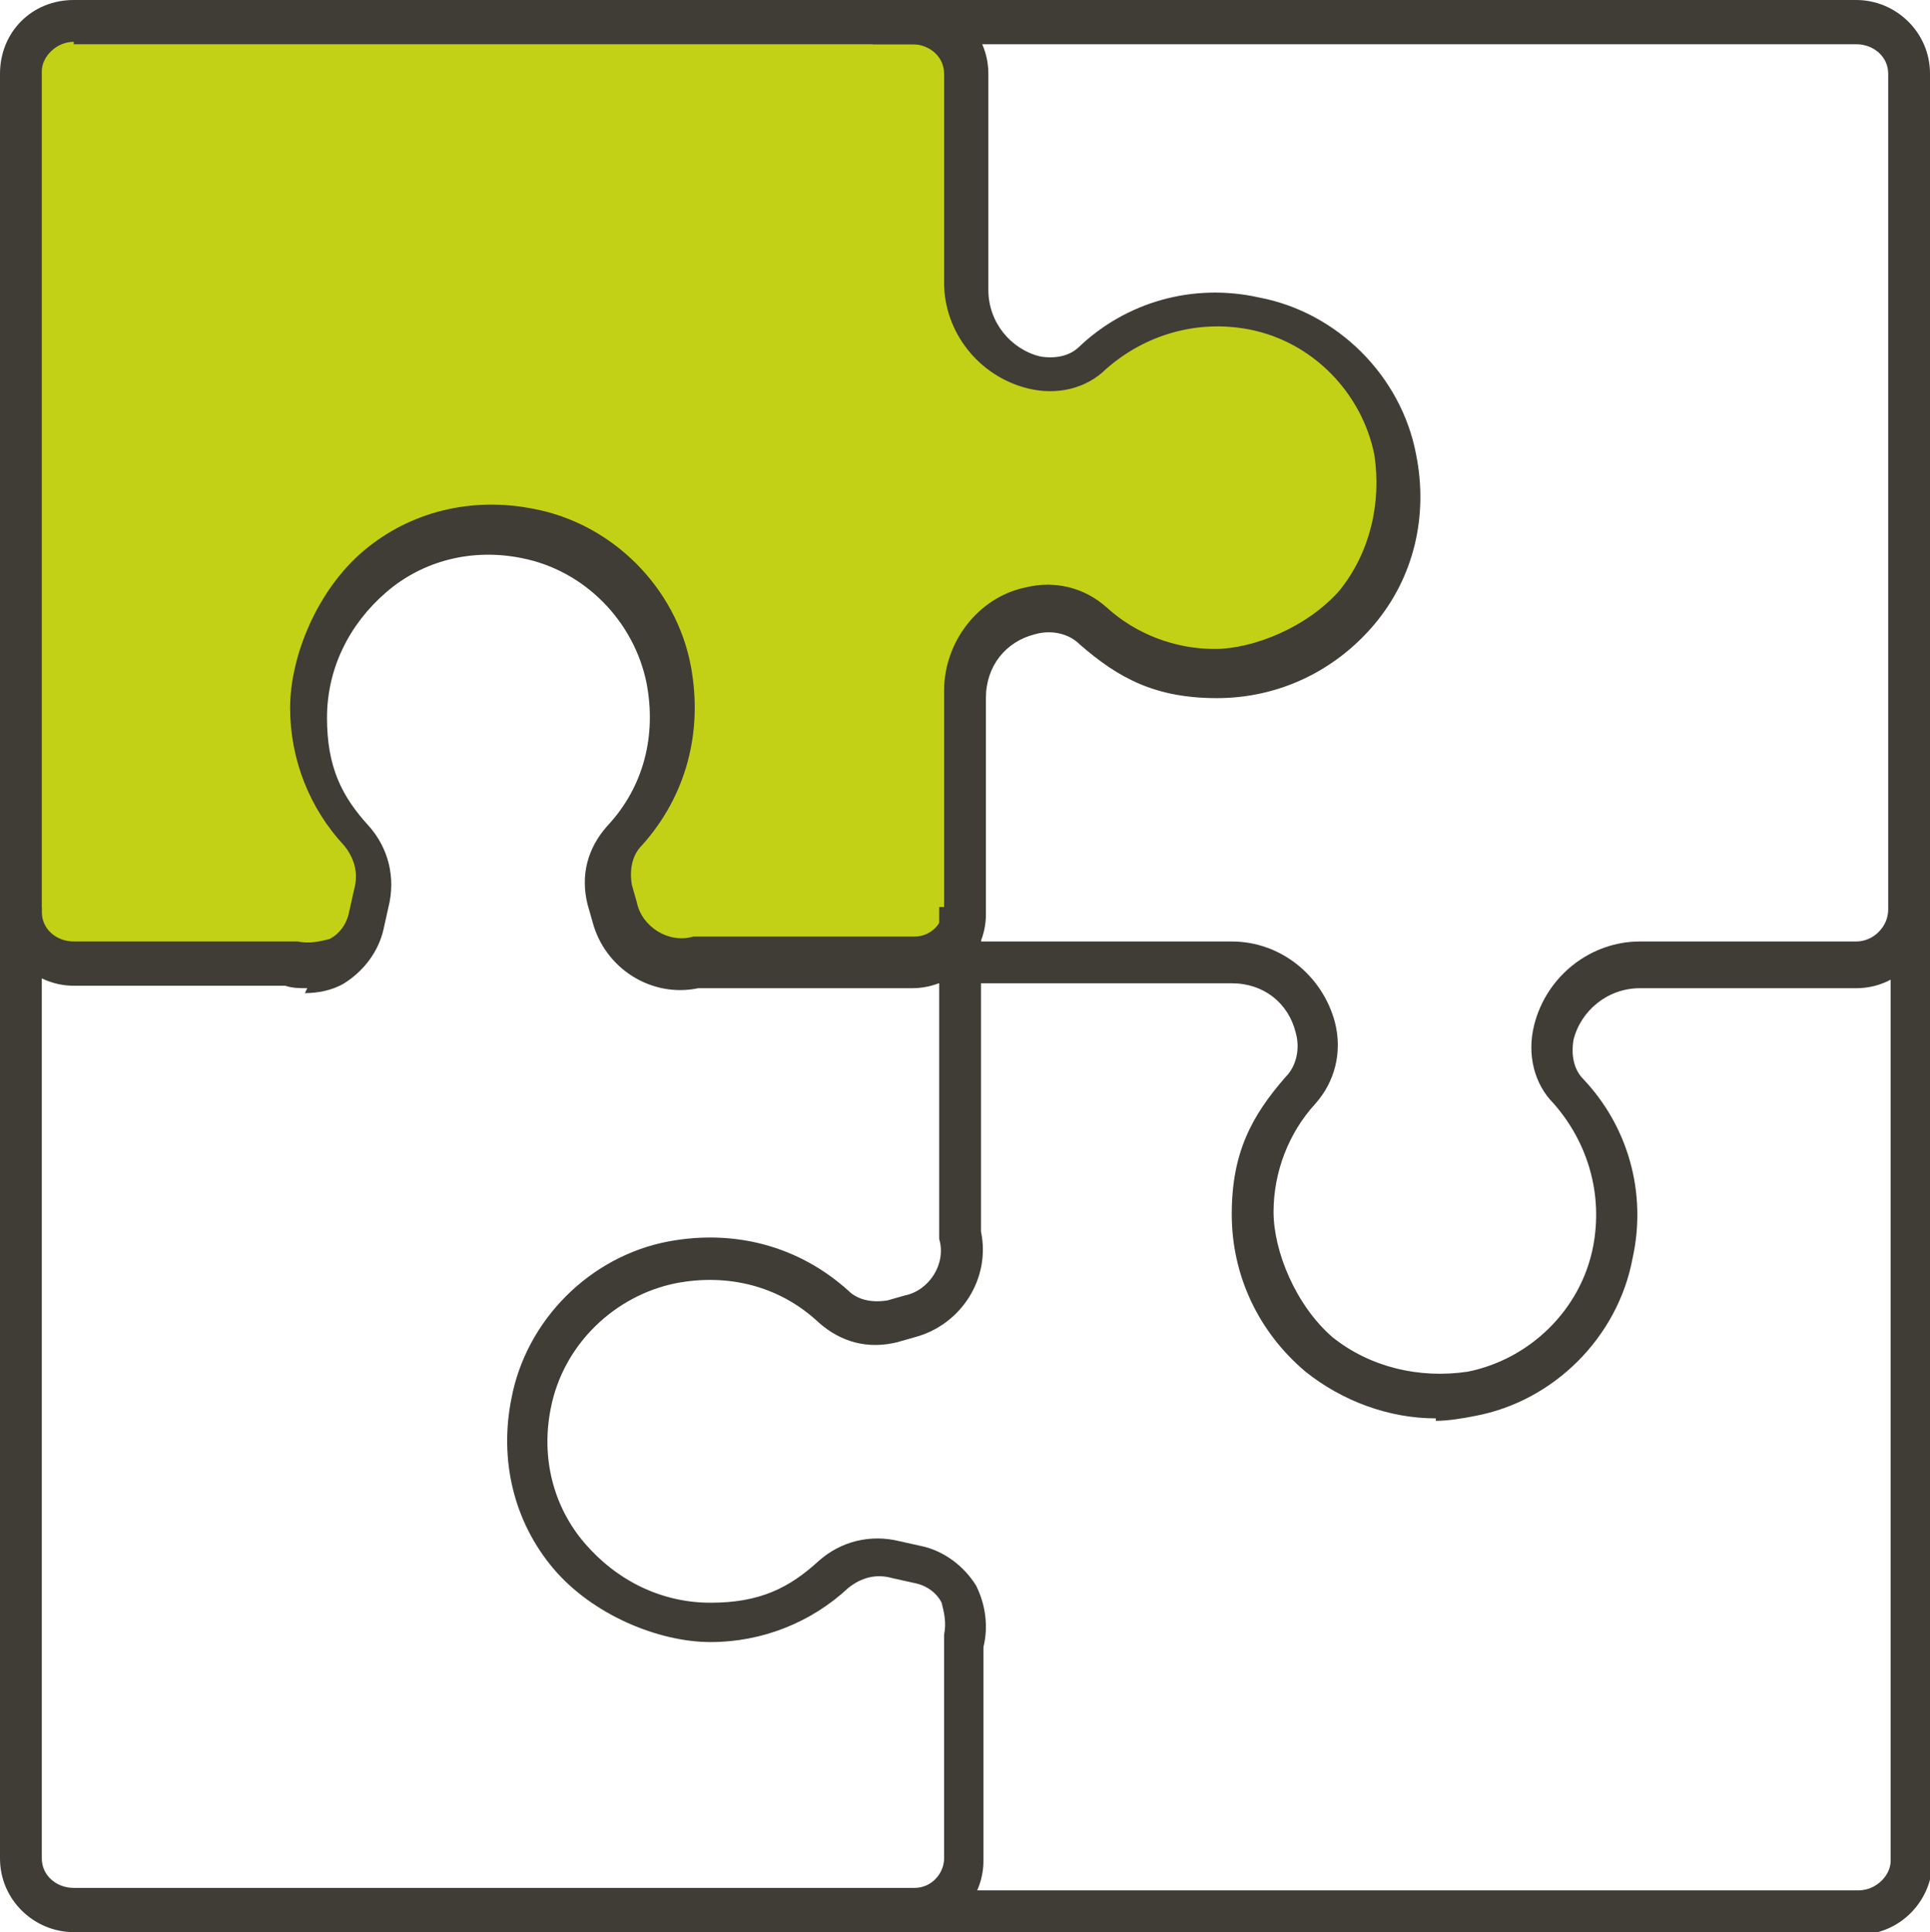
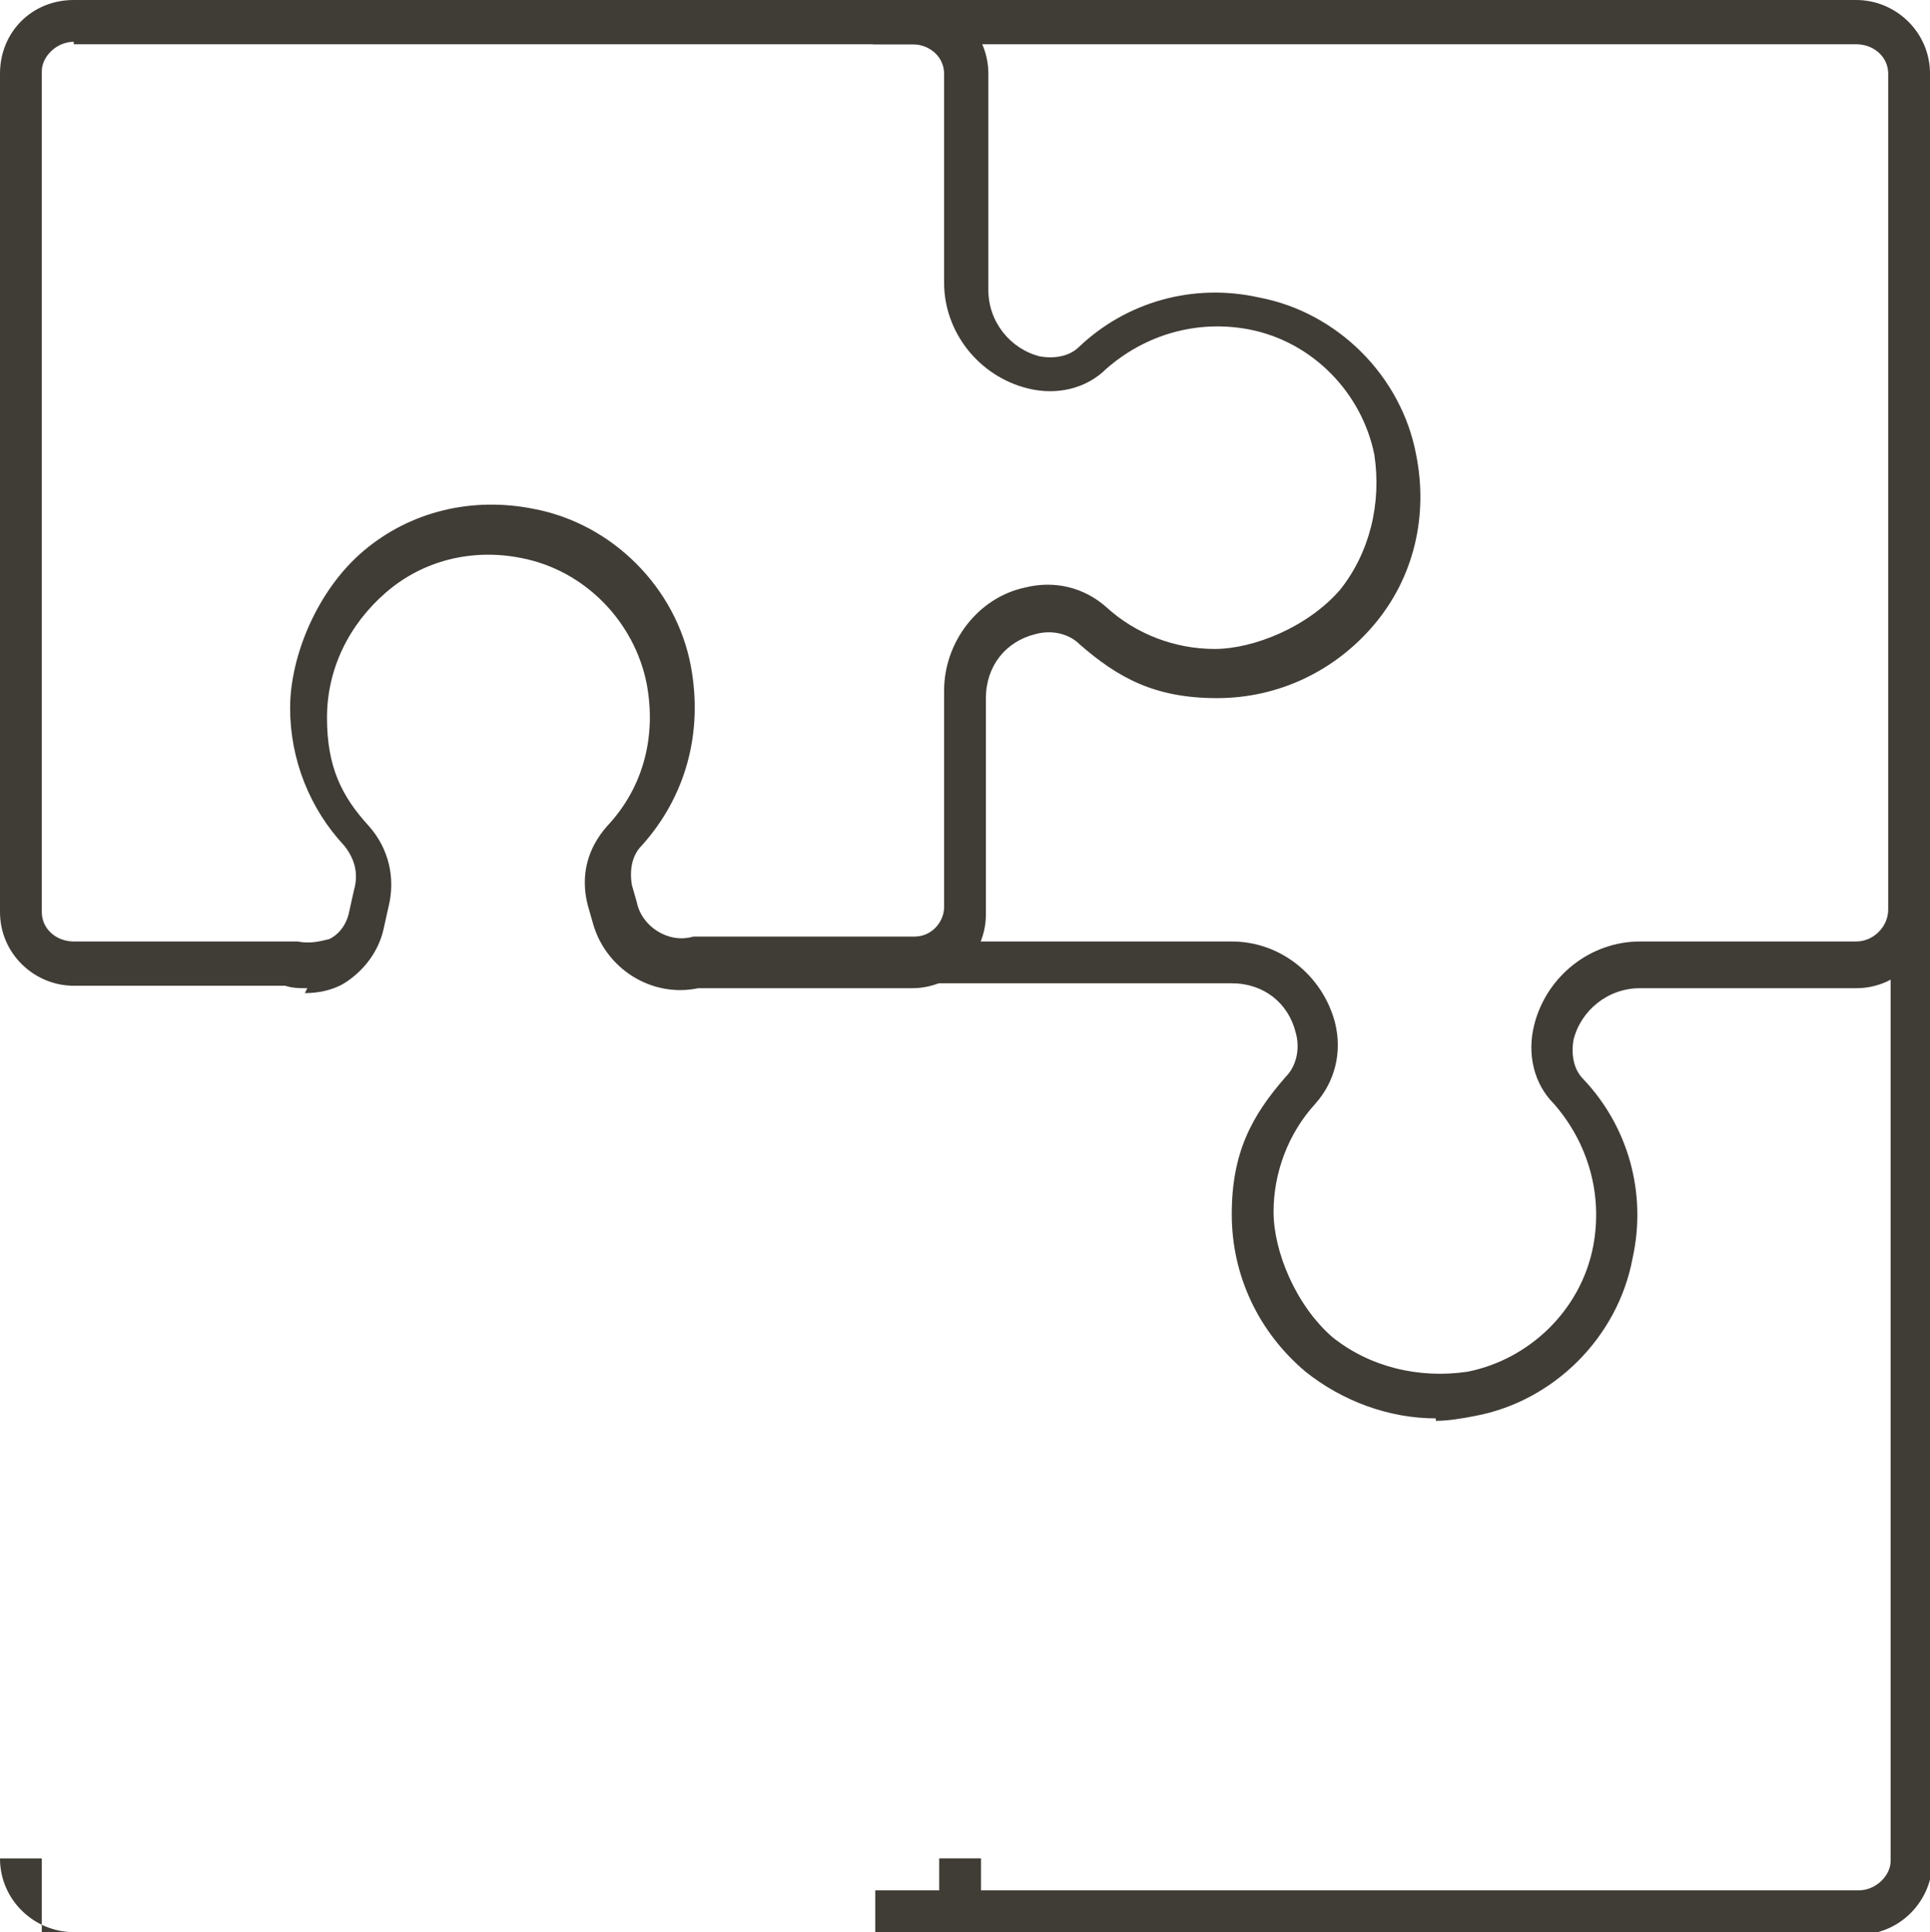
<svg xmlns="http://www.w3.org/2000/svg" id="Layer_2" viewBox="0 0 78.5 78.6">
  <defs>
    <style>.cls-1{fill:#c2d116;}.cls-2{fill:#403c36;}</style>
  </defs>
  <g id="Layer_1-2">
-     <path class="cls-1" d="m11.8,39.3c1.4.4,2.8-.4,3.2-1.8l.2-.9c.2-.9,0-1.9-.6-2.5-1.2-1.3-1.9-3.1-1.9-5,0-4.6,4.1-8.2,8.9-7.3,2.9.6,5.2,2.9,5.8,5.8.5,2.5-.3,4.9-1.8,6.5-.6.6-.8,1.6-.6,2.4l.2.7c.4,1.5,1.8,2.4,3.3,2.1h8.8c1.2,0,2.1-.9,2.1-2.1v-8.8h0c0-1.6,1.1-3,2.7-3.4h0c.9-.2,1.9,0,2.5.6,1.3,1.2,3.1,1.9,5,1.9,4.6,0,8.2-4.1,7.3-8.9-.6-2.9-2.9-5.2-5.8-5.8-2.5-.5-4.9.3-6.5,1.8-.6.6-1.6.8-2.4.6h0c-1.6-.4-2.8-1.8-2.8-3.5h0s0-8.8,0-8.8c0-1.2-.9-2.1-2.1-2.1H3C1.8.9.9,1.8.9,3v34.2c0,1.2.9,2.1,2.1,2.1h8.8Z" />
    <path class="cls-2" d="m12.5,40.2c-.3,0-.6,0-.9-.1H3c-1.6,0-3-1.3-3-3V3C0,1.3,1.3,0,3,0h34.2c1.6,0,3,1.3,3,3v8.8c0,1.3.9,2.4,2.1,2.7.6.1,1.2,0,1.6-.4,1.9-1.8,4.6-2.6,7.3-2,3.2.6,5.8,3.2,6.4,6.4.5,2.5-.1,5-1.7,6.9-1.6,1.9-3.9,3-6.4,3s-4-.8-5.6-2.2c-.4-.4-1.1-.6-1.8-.4-1.2.3-2,1.3-2,2.6v8.8c0,1.6-1.3,3-3,3h-8.7c-1.9.4-3.8-.8-4.3-2.7l-.2-.7c-.3-1.2,0-2.3.8-3.2,1.5-1.6,2-3.7,1.6-5.8-.5-2.5-2.5-4.6-5.1-5.1-2-.4-4,.1-5.5,1.4-1.5,1.3-2.4,3.1-2.4,5.1s.6,3.2,1.7,4.4c.8.9,1.1,2.1.8,3.3l-.2.9c-.2.9-.8,1.7-1.6,2.2-.5.3-1.1.4-1.6.4ZM3,1.7c-.7,0-1.3.6-1.3,1.2v34.2c0,.7.6,1.2,1.3,1.2h8.8c0,0,.2,0,.3,0,.5.1.9,0,1.3-.1.4-.2.7-.6.8-1.1l.2-.9c.2-.7,0-1.3-.4-1.8-1.4-1.5-2.2-3.5-2.2-5.6s1.1-4.8,3-6.4c1.9-1.6,4.4-2.2,6.9-1.7,3.2.6,5.8,3.2,6.4,6.4.5,2.7-.2,5.3-2,7.3-.4.4-.5,1-.4,1.6l.2.7c.2,1,1.3,1.7,2.3,1.4,0,0,.1,0,.2,0h8.8c.7,0,1.2-.6,1.2-1.2v-8.8c0-2,1.4-3.8,3.3-4.2,1.2-.3,2.4,0,3.3.8,1.2,1.1,2.8,1.7,4.4,1.7s3.8-.9,5.1-2.4c1.2-1.5,1.7-3.5,1.4-5.5-.5-2.5-2.5-4.6-5.1-5.1-2.1-.4-4.2.2-5.8,1.6-.8.8-2,1.1-3.2.8-2-.5-3.4-2.3-3.4-4.3V3c0-.7-.6-1.2-1.3-1.2H3Z" />
    <path class="cls-2" d="m58.4,57.7c-1.9,0-3.8-.7-5.3-1.9-1.9-1.6-3-3.9-3-6.4s.8-4,2.2-5.6c.4-.4.6-1.1.4-1.8-.3-1.2-1.3-2-2.6-2h-14.1v-1.7h14.1c2,0,3.7,1.4,4.2,3.3.3,1.2,0,2.4-.8,3.3-1.1,1.2-1.7,2.8-1.7,4.4s.9,3.8,2.4,5.1c1.5,1.2,3.5,1.7,5.5,1.4,2.5-.5,4.6-2.5,5.1-5.1.4-2.1-.2-4.2-1.6-5.8-.8-.8-1.1-2-.8-3.2.5-2,2.3-3.4,4.3-3.4h8.8c.7,0,1.3-.6,1.3-1.3V3c0-.7-.6-1.2-1.3-1.2h-40V0h40c1.6,0,3,1.3,3,3v34.2c0,1.6-1.3,3-3,3h-8.8c-1.3,0-2.4.9-2.7,2.1-.1.6,0,1.2.4,1.6,1.8,1.9,2.6,4.6,2,7.3-.6,3.2-3.2,5.8-6.4,6.4-.5.1-1.1.2-1.6.2Z" />
    <path class="cls-2" d="m75.6,78.6h-40v-1.7h40c.7,0,1.3-.6,1.3-1.2v-42.7h1.7v42.7c0,1.6-1.3,3-3,3Z" />
-     <path class="cls-2" d="m37.2,78.6H3c-1.6,0-3-1.3-3-3v-38.7h1.7v38.7c0,.7.6,1.2,1.3,1.2h34.2c.7,0,1.2-.6,1.2-1.2v-8.8c0,0,0-.2,0-.3.1-.5,0-.9-.1-1.3-.2-.4-.6-.7-1.1-.8l-.9-.2c-.7-.2-1.3,0-1.8.4-1.5,1.4-3.5,2.2-5.6,2.2s-4.8-1.1-6.4-3c-1.6-1.9-2.2-4.4-1.7-6.9.6-3.2,3.2-5.8,6.4-6.4,2.7-.5,5.3.2,7.3,2,.4.4,1,.5,1.6.4l.7-.2c1-.2,1.7-1.3,1.4-2.3,0,0,0-.1,0-.2v-13.3h1.7v13.2c.4,1.9-.8,3.8-2.7,4.3l-.7.2c-1.2.3-2.3,0-3.2-.8-1.6-1.5-3.7-2-5.8-1.6-2.5.5-4.6,2.5-5.1,5.1-.4,2,.1,4,1.4,5.5,1.3,1.5,3.1,2.4,5.1,2.4s3.2-.6,4.4-1.7c.9-.8,2.1-1.1,3.3-.8l.9.2c.9.2,1.7.8,2.2,1.6.4.8.5,1.7.3,2.5v8.7c0,1.6-1.3,3-3,3Z" />
+     <path class="cls-2" d="m37.2,78.6H3c-1.6,0-3-1.3-3-3h1.7v38.7c0,.7.6,1.2,1.3,1.2h34.2c.7,0,1.2-.6,1.2-1.2v-8.8c0,0,0-.2,0-.3.1-.5,0-.9-.1-1.3-.2-.4-.6-.7-1.1-.8l-.9-.2c-.7-.2-1.3,0-1.8.4-1.5,1.4-3.5,2.2-5.6,2.2s-4.8-1.1-6.4-3c-1.6-1.9-2.2-4.4-1.7-6.9.6-3.2,3.2-5.8,6.4-6.4,2.7-.5,5.3.2,7.3,2,.4.4,1,.5,1.6.4l.7-.2c1-.2,1.7-1.3,1.4-2.3,0,0,0-.1,0-.2v-13.3h1.7v13.2c.4,1.9-.8,3.8-2.7,4.3l-.7.2c-1.2.3-2.3,0-3.2-.8-1.6-1.5-3.7-2-5.8-1.6-2.5.5-4.6,2.5-5.1,5.1-.4,2,.1,4,1.4,5.5,1.3,1.5,3.1,2.4,5.1,2.4s3.2-.6,4.4-1.7c.9-.8,2.1-1.1,3.3-.8l.9.2c.9.2,1.7.8,2.2,1.6.4.8.5,1.7.3,2.5v8.7c0,1.6-1.3,3-3,3Z" />
  </g>
</svg>